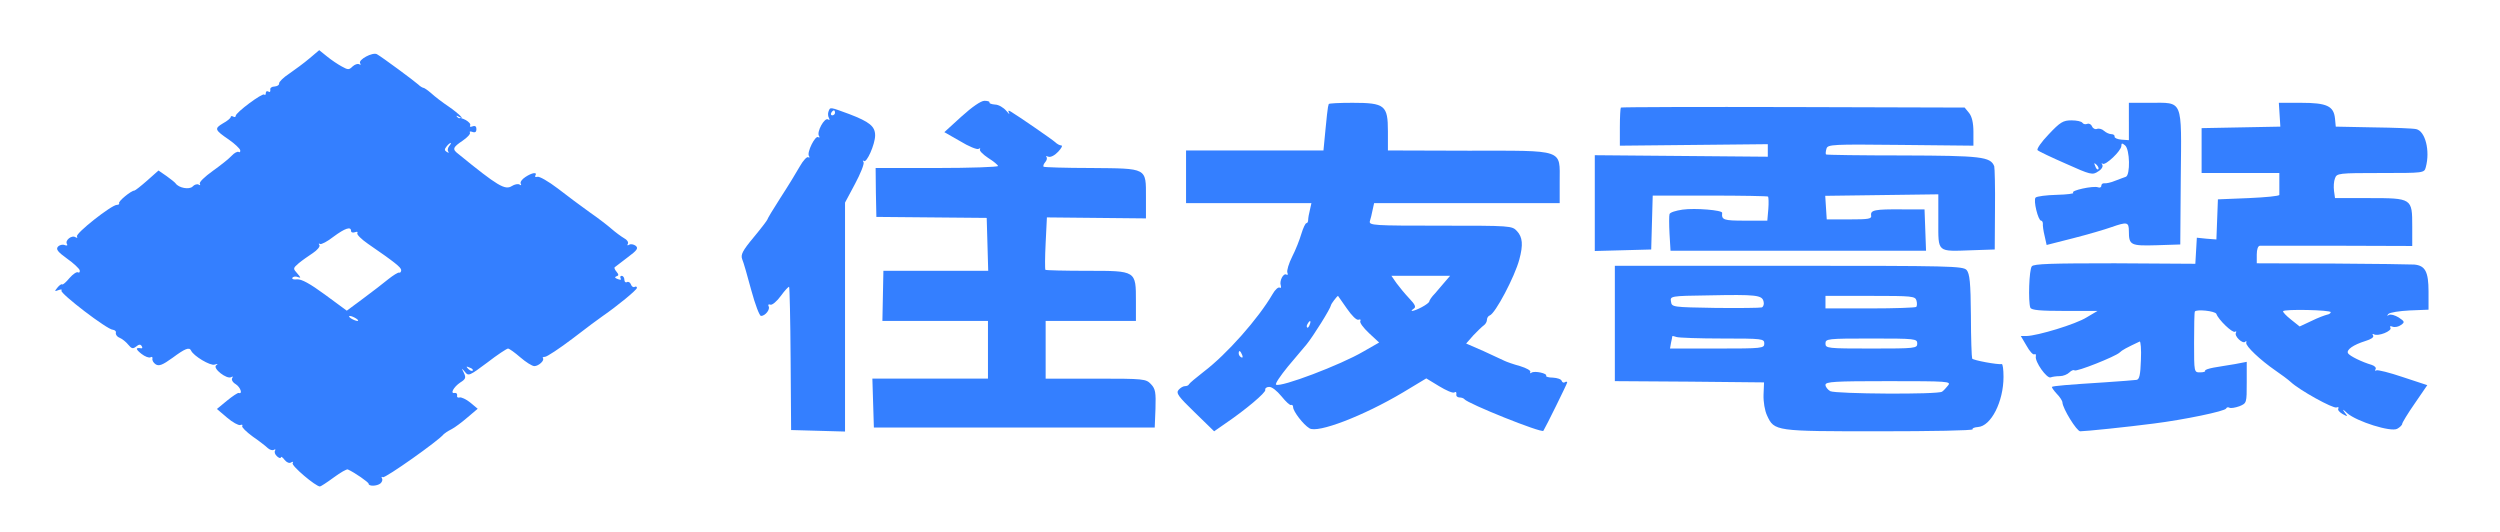
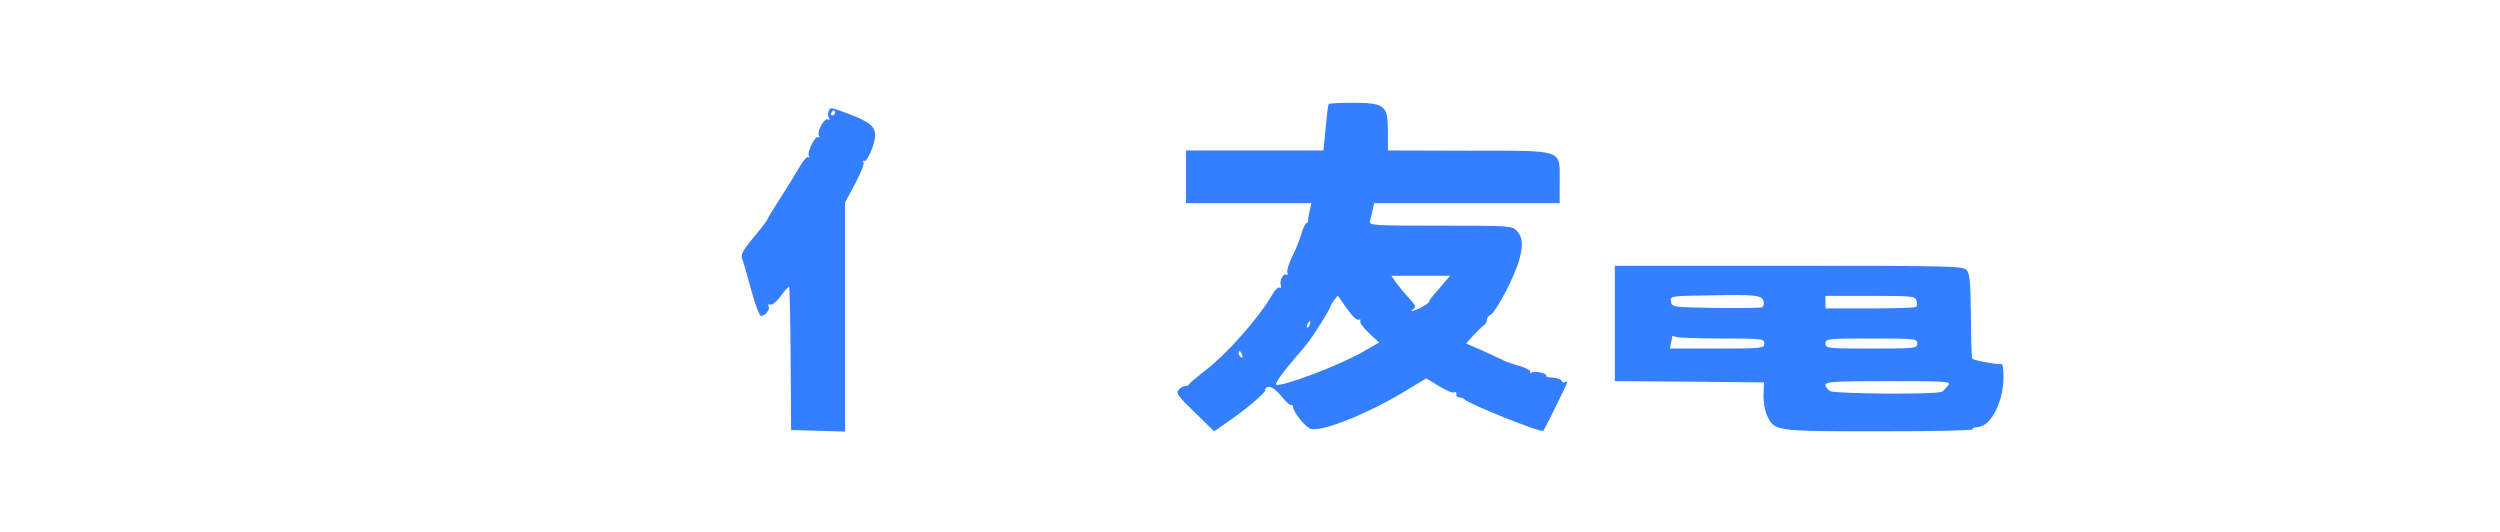
<svg xmlns="http://www.w3.org/2000/svg" version="1.0" width="997pt" height="212pt" viewBox="0 0 997 212" preserveAspectRatio="xMidYMid meet">
  <g transform="translate(0,212) scale(0.1,-0.1)" fill="#347FFF" stroke="none">
-     <path d="M1234 1887 c-21 -18 -58 -45 -81 -61 -23 -15 -41 -33 -40 -39 1 -6 -7 -11 -18 -12 -11 0 -19 -6 -17 -13 1 -8 -2 -11 -8 -7 -5 3 -10 1 -10 -6 0 -7 -3 -10 -6 -6 -8 7 -114 -72 -114 -85 0 -5 -4 -6 -10 -3 -5 3 -10 3 -10 -2 0 -4 -14 -16 -31 -25 -35 -21 -33 -26 24 -65 23 -16 43 -35 45 -42 1 -7 -2 -10 -6 -7 -5 3 -18 -4 -28 -15 -11 -12 -45 -39 -76 -61 -32 -23 -55 -45 -51 -51 3 -6 1 -7 -5 -3 -6 3 -17 0 -24 -8 -13 -13 -55 -6 -68 13 -3 4 -19 17 -36 29 l-32 22 -45 -40 c-25 -22 -48 -40 -51 -40 -13 0 -65 -43 -61 -50 2 -4 -2 -7 -9 -7 -21 0 -166 -114 -159 -126 3 -6 1 -7 -6 -3 -15 10 -43 -13 -34 -27 4 -6 0 -8 -10 -4 -8 3 -20 0 -26 -7 -9 -10 0 -21 36 -47 27 -19 49 -40 51 -47 1 -8 -2 -11 -7 -8 -5 3 -20 -7 -34 -23 -14 -17 -27 -28 -29 -25 -3 2 -11 -3 -19 -13 -12 -15 -12 -16 4 -10 10 4 16 3 12 -2 -6 -11 183 -156 205 -156 8 -1 14 -6 12 -13 -1 -7 6 -16 15 -19 10 -4 25 -16 34 -27 14 -17 19 -18 32 -8 11 9 17 10 22 2 4 -6 3 -10 -2 -9 -23 4 -23 -3 1 -22 14 -11 30 -17 36 -14 6 4 9 1 8 -5 -2 -7 4 -17 13 -23 13 -8 27 -3 67 26 50 37 67 44 74 29 9 -21 77 -62 94 -56 13 4 15 3 6 -3 -15 -12 43 -57 60 -47 7 4 8 3 4 -4 -4 -6 2 -17 14 -24 19 -12 29 -41 12 -35 -4 1 -25 -13 -47 -31 l-40 -33 40 -34 c22 -19 46 -32 53 -30 7 3 11 1 8 -4 -3 -4 16 -23 42 -42 26 -18 53 -39 60 -46 8 -7 18 -10 24 -7 6 4 8 2 5 -3 -4 -6 0 -16 8 -23 8 -7 15 -9 15 -4 0 5 7 1 15 -10 8 -10 19 -15 26 -10 7 4 10 3 6 -3 -6 -10 92 -93 109 -93 3 0 28 16 55 36 27 20 52 34 56 32 27 -12 83 -51 83 -57 0 -11 33 -10 47 1 7 6 10 15 6 21 -3 5 -1 7 4 4 9 -5 223 146 243 172 3 3 16 12 30 19 14 7 43 29 65 48 l40 34 -30 25 c-16 13 -36 22 -42 20 -7 -2 -12 1 -10 8 1 7 -3 11 -10 10 -19 -4 -4 24 23 42 21 13 23 19 14 38 -10 20 -10 21 4 4 14 -18 18 -16 89 37 40 31 78 56 83 56 5 0 27 -16 49 -35 22 -19 47 -35 56 -35 17 0 42 23 34 32 -3 2 1 5 8 5 8 0 58 33 112 74 53 41 107 81 119 89 58 40 136 104 136 112 0 5 -4 7 -9 4 -5 -3 -12 1 -15 10 -3 8 -10 12 -16 9 -5 -3 -10 1 -10 9 0 9 -5 16 -11 16 -5 0 -7 -4 -4 -10 4 -6 -1 -7 -11 -3 -12 4 -14 8 -6 11 10 3 10 7 1 18 -7 8 -10 16 -8 18 2 2 25 19 51 39 39 29 45 37 33 47 -8 6 -20 8 -26 4 -7 -4 -9 -3 -5 4 3 6 -3 16 -15 22 -12 7 -35 24 -51 38 -16 14 -55 44 -87 66 -32 23 -89 65 -126 94 -38 29 -75 50 -82 47 -8 -2 -11 0 -8 5 9 15 -13 12 -40 -6 -14 -9 -22 -21 -18 -27 3 -6 1 -7 -5 -3 -6 4 -20 1 -31 -6 -27 -17 -56 0 -213 128 -25 19 -23 26 17 53 19 13 32 27 29 32 -3 5 2 6 10 3 11 -4 16 0 16 11 0 11 -5 15 -16 11 -8 -3 -12 -2 -9 4 3 5 -5 14 -17 21 -13 7 -24 10 -25 8 -1 -2 -5 0 -10 5 -5 5 -2 6 6 1 31 -18 0 13 -41 41 -24 16 -54 39 -68 52 -14 12 -28 22 -32 22 -3 0 -13 6 -20 13 -14 13 -145 110 -165 121 -17 9 -75 -22 -67 -36 4 -6 3 -8 -4 -4 -6 3 -17 -1 -26 -9 -14 -14 -18 -14 -43 0 -15 8 -42 26 -59 40 l-31 25 -39 -33z m557 -350 c-6 -8 -7 -18 -3 -22 4 -5 1 -5 -6 -1 -10 6 -10 11 -1 22 6 8 14 14 16 14 3 0 0 -6 -6 -13z m-391 -338 c0 -6 7 -8 16 -5 8 3 12 2 9 -4 -3 -5 16 -24 42 -42 109 -75 132 -94 133 -105 0 -7 -4 -12 -8 -10 -5 1 -24 -11 -43 -26 -19 -16 -64 -50 -100 -77 l-66 -49 -87 64 c-60 44 -93 62 -111 61 -13 -2 -22 1 -19 6 3 5 13 7 22 3 13 -5 12 -2 -2 14 -18 20 -18 21 5 41 13 11 39 29 57 41 17 11 29 26 26 31 -4 6 -3 9 2 5 5 -3 30 10 54 29 46 34 70 42 70 23z m20 -349 c8 -5 11 -10 5 -10 -5 0 -17 5 -25 10 -8 5 -10 10 -5 10 6 0 17 -5 25 -10z m465 -208 c-3 -3 -11 0 -18 7 -9 10 -8 11 6 5 10 -3 15 -9 12 -12z" />
-     <path d="M3834 1655 l-68 -62 63 -36 c34 -21 67 -34 73 -31 6 4 9 3 6 -2 -3 -5 12 -20 33 -34 21 -13 39 -28 39 -32 0 -4 -110 -8 -244 -8 l-244 0 1 -97 2 -98 220 -2 220 -2 3 -105 3 -106 -209 0 -209 0 -2 -100 -2 -100 210 0 211 0 0 -115 0 -115 -230 0 -231 0 3 -98 3 -97 560 0 560 0 3 75 c2 65 0 79 -18 98 -20 21 -27 22 -220 22 l-200 0 0 115 0 115 180 0 180 0 0 78 c0 123 2 122 -194 122 -89 0 -165 2 -167 4 -2 2 -2 50 1 107 l5 102 198 -2 197 -2 0 84 c0 119 7 115 -220 117 -101 0 -186 3 -188 5 -3 3 0 11 6 18 7 8 9 17 5 21 -4 4 -1 4 8 1 9 -3 25 5 39 20 13 14 19 25 12 25 -6 0 -17 6 -24 13 -12 11 -147 104 -177 122 -10 6 -12 4 -7 -6 4 -8 -1 -3 -11 9 -11 13 -31 25 -45 25 -14 1 -24 5 -22 8 2 4 -7 7 -20 7 -14 0 -49 -24 -92 -63z" />
    <path d="M5299 1705 c-1 -3 -2 -8 -3 -12 -1 -5 -6 -45 -10 -90 l-8 -83 -274 0 -274 0 0 -105 0 -105 250 0 250 0 -6 -27 c-4 -15 -7 -33 -7 -40 0 -7 -3 -13 -7 -13 -4 0 -13 -19 -20 -42 -7 -24 -23 -65 -37 -92 -13 -26 -22 -55 -19 -63 3 -8 2 -11 -4 -8 -12 7 -29 -26 -22 -44 2 -8 0 -11 -5 -8 -5 3 -18 -8 -28 -26 -57 -98 -183 -240 -274 -309 -31 -24 -57 -46 -59 -50 -2 -5 -9 -8 -17 -8 -7 0 -18 -7 -25 -15 -11 -13 0 -27 65 -90 l77 -75 46 32 c81 55 161 123 158 133 -2 6 5 12 15 12 11 1 31 -15 50 -38 17 -21 34 -37 38 -34 4 2 8 -2 8 -9 0 -16 40 -69 65 -84 32 -21 215 49 373 143 l93 56 51 -31 c28 -17 55 -29 61 -25 6 4 9 1 8 -7 -2 -7 4 -13 12 -13 8 0 17 -3 20 -7 14 -18 308 -136 315 -126 9 14 95 188 95 193 0 3 -4 4 -9 1 -5 -4 -11 -1 -13 5 -2 7 -18 12 -35 13 -17 0 -29 4 -27 7 6 10 -45 21 -58 13 -6 -4 -8 -3 -5 2 3 6 -15 16 -41 24 -26 7 -54 17 -62 21 -8 4 -46 21 -84 39 l-69 30 29 33 c16 17 35 35 42 40 6 4 12 14 12 22 0 7 5 15 11 17 22 7 100 155 118 223 16 59 13 89 -9 113 -20 22 -25 22 -306 22 -267 0 -285 1 -281 18 3 9 8 29 11 45 l6 27 370 0 370 0 0 85 c0 132 23 124 -364 124 l-321 1 0 76 c0 104 -12 114 -141 114 -52 0 -95 -2 -95 -5z m465 -707 c-10 -12 -29 -34 -41 -48 -13 -13 -23 -28 -23 -32 0 -4 -13 -14 -30 -23 -30 -16 -54 -21 -32 -6 10 6 6 16 -18 41 -17 18 -40 46 -51 61 l-20 29 117 0 117 0 -19 -22z m-393 -108 c20 -29 39 -48 47 -45 7 3 10 0 7 -5 -4 -6 12 -27 34 -48 l41 -38 -63 -36 c-90 -53 -330 -144 -348 -132 -5 3 17 35 47 72 31 37 65 77 75 89 26 32 95 142 97 156 1 6 23 35 28 37 0 0 16 -23 35 -50z m-148 -65 c-3 -9 -8 -14 -10 -11 -3 3 -2 9 2 15 9 16 15 13 8 -4z m-269 -121 c3 -8 2 -12 -4 -9 -6 3 -10 10 -10 16 0 14 7 11 14 -7z" />
-     <path d="M8490 1635 l0 -74 -29 2 c-16 1 -29 7 -28 12 1 6 -5 10 -13 10 -8 0 -21 6 -29 13 -7 7 -20 11 -28 8 -7 -3 -16 1 -20 10 -3 8 -12 13 -19 10 -7 -3 -16 -1 -19 4 -4 6 -23 10 -44 10 -33 0 -45 -7 -91 -56 -29 -30 -49 -59 -44 -63 5 -5 56 -29 113 -54 98 -44 106 -46 128 -31 14 8 21 20 17 27 -4 7 -3 9 1 4 11 -9 75 52 75 71 0 12 3 12 15 2 19 -16 21 -118 3 -125 -7 -2 -26 -10 -43 -16 -16 -7 -36 -11 -42 -10 -7 1 -13 -3 -13 -10 0 -6 -6 -9 -13 -6 -19 7 -112 -13 -99 -22 5 -3 -24 -7 -65 -8 -42 -1 -80 -6 -85 -11 -10 -10 10 -92 22 -92 4 0 7 -6 7 -12 -1 -7 2 -29 7 -49 l8 -36 106 27 c59 15 127 35 152 44 63 22 70 21 70 -16 0 -56 7 -59 111 -56 l94 3 2 267 c3 317 11 298 -124 298 l-83 0 0 -75z m-122 -190 c-3 -3 -9 2 -12 12 -6 14 -5 15 5 6 7 -7 10 -15 7 -18z" />
-     <path d="M9091 1663 l3 -48 -157 -3 -157 -3 0 -89 0 -90 155 0 155 0 0 -40 c0 -22 0 -43 0 -47 0 -5 -55 -10 -122 -13 l-123 -5 -3 -80 -3 -80 -39 3 -39 4 -3 -52 -3 -52 -321 2 c-251 0 -323 -2 -331 -12 -11 -13 -15 -141 -6 -165 4 -10 41 -13 137 -13 l131 0 -44 -26 c-43 -27 -195 -73 -239 -74 l-23 0 23 -39 c12 -22 26 -37 31 -34 5 3 7 -1 6 -8 -5 -21 44 -90 59 -84 8 3 24 5 37 5 13 0 30 7 38 15 8 8 17 11 20 8 7 -7 163 55 180 71 10 10 27 19 80 44 4 2 7 -31 5 -74 -2 -59 -6 -78 -18 -79 -8 -1 -67 -6 -130 -10 -142 -9 -202 -14 -207 -18 -1 -2 7 -14 19 -27 13 -13 23 -29 23 -35 1 -24 57 -115 71 -115 21 0 187 17 294 31 119 15 284 49 288 60 2 5 8 6 13 3 6 -3 23 0 40 6 29 12 29 13 29 95 l0 82 -47 -9 c-27 -4 -65 -11 -85 -14 -21 -4 -36 -9 -34 -13 2 -3 -7 -6 -20 -6 -24 0 -24 0 -24 118 0 64 1 120 3 124 3 11 82 3 86 -9 8 -23 64 -77 74 -71 5 3 7 1 4 -4 -8 -13 27 -46 37 -36 4 5 6 3 4 -4 -3 -13 56 -69 117 -111 22 -15 49 -35 60 -45 35 -33 169 -107 183 -102 7 3 10 1 7 -5 -3 -5 5 -14 17 -21 22 -12 22 -11 8 7 -10 14 -7 13 11 -4 38 -33 174 -76 199 -62 11 6 20 15 20 20 0 4 22 41 50 81 l50 73 -97 32 c-53 18 -101 30 -106 27 -6 -3 -7 -1 -3 5 3 6 -4 13 -16 17 -38 11 -87 35 -94 46 -8 14 21 34 69 49 23 7 35 15 31 22 -4 6 -3 8 3 5 16 -10 74 13 66 26 -4 6 0 8 9 4 9 -3 24 0 33 7 16 11 15 14 -9 30 -15 9 -32 14 -39 10 -8 -5 -9 -4 -2 4 6 6 44 12 85 14 l75 3 0 72 c0 79 -13 104 -57 108 -13 1 -159 3 -325 4 l-303 1 0 35 c0 21 5 35 13 35 6 0 146 0 310 0 l297 -1 0 79 c0 111 -1 112 -172 112 l-136 0 -4 29 c-2 16 -1 38 4 50 7 20 14 21 182 21 172 0 174 0 180 23 18 66 -2 144 -38 152 -12 3 -88 6 -171 7 l-150 3 -3 32 c-5 50 -32 63 -135 63 l-89 0 3 -47z m204 -788 c0 -4 -7 -9 -15 -10 -8 -2 -36 -12 -62 -25 l-47 -22 -35 28 c-19 15 -33 30 -31 33 5 9 190 5 190 -4z" />
-     <path d="M6464 1691 c-2 -2 -4 -37 -4 -78 l0 -74 295 3 295 3 0 -25 0 -25 -345 3 -345 3 0 -191 0 -191 113 3 112 3 3 108 3 107 228 0 c125 0 230 -2 232 -4 2 -3 3 -25 1 -50 l-4 -46 -89 0 c-86 0 -94 3 -91 31 2 11 -108 20 -158 13 -27 -4 -50 -11 -52 -18 -2 -6 -2 -41 0 -78 l4 -68 509 0 510 0 -3 83 -3 82 -90 0 c-109 1 -126 -3 -123 -24 3 -14 -9 -16 -87 -16 l-90 0 -3 47 -3 47 225 3 226 3 0 -107 c0 -127 -7 -121 135 -116 l90 3 1 160 c1 87 -1 165 -3 172 -15 38 -52 42 -363 43 -167 0 -306 2 -308 4 -2 3 -1 13 2 23 5 17 22 18 296 15 l290 -3 0 55 c0 36 -6 61 -17 75 l-18 22 -683 2 c-376 1 -686 0 -688 -2z" />
    <path d="M3304 1675 c-3 -8 -2 -19 2 -26 4 -8 3 -9 -4 -5 -14 8 -46 -50 -36 -66 4 -6 3 -8 -3 -5 -12 8 -46 -61 -37 -75 4 -6 3 -8 -3 -5 -5 3 -20 -13 -33 -36 -13 -23 -47 -79 -77 -125 -29 -45 -53 -85 -53 -88 0 -2 -24 -34 -54 -70 -45 -54 -53 -70 -46 -88 5 -11 21 -67 36 -123 16 -59 33 -103 39 -103 17 0 38 27 30 39 -3 6 0 9 7 6 7 -3 26 13 42 35 16 22 31 38 33 36 2 -2 5 -131 6 -287 l2 -284 108 -3 107 -3 0 457 0 456 40 75 c22 41 37 79 34 86 -4 7 -4 9 1 5 11 -10 45 67 45 102 0 36 -22 54 -103 85 -79 29 -76 29 -83 10z m26 -5 c0 -5 -5 -10 -11 -10 -5 0 -7 5 -4 10 3 6 8 10 11 10 2 0 4 -4 4 -10z" />
    <path d="M6440 830 l0 -230 297 -2 298 -3 -2 -49 c-1 -29 5 -64 14 -83 29 -63 32 -63 448 -63 207 0 374 3 372 8 -3 4 7 8 21 9 52 3 102 101 102 200 0 29 -3 52 -7 51 -16 -3 -114 15 -118 22 -2 4 -5 81 -5 171 -1 134 -5 167 -17 182 -15 16 -62 17 -710 17 l-693 0 0 -230z m593 88 c3 -10 0 -21 -7 -24 -6 -2 -90 -3 -185 -2 -171 3 -174 3 -177 25 -4 22 -3 23 149 25 192 4 214 1 220 -24z m610 3 c3 -11 2 -22 -1 -25 -3 -3 -86 -6 -184 -6 l-178 0 0 25 0 25 179 0 c168 0 179 -1 184 -19z m-774 -151 c160 0 167 -1 167 -20 0 -19 -7 -20 -188 -20 l-188 0 4 23 c3 12 5 24 5 26 1 2 8 0 17 -3 9 -3 91 -6 183 -6z m777 -20 c0 -19 -7 -20 -183 -20 -176 0 -183 1 -183 20 0 19 7 20 183 20 176 0 183 -1 183 -20z m123 -167 c-8 -10 -18 -21 -24 -25 -16 -12 -424 -9 -446 2 -10 6 -19 17 -19 25 0 13 37 15 251 15 238 0 251 -1 238 -17z" />
  </g>
</svg>